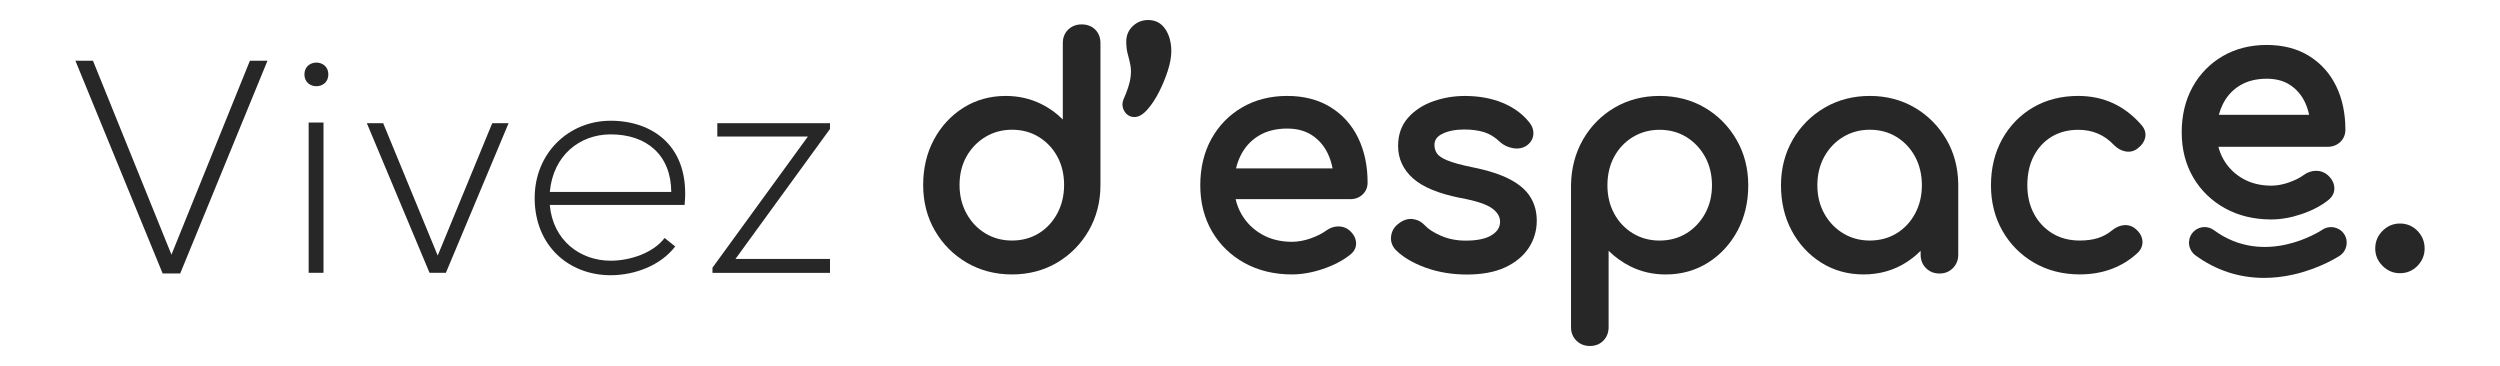
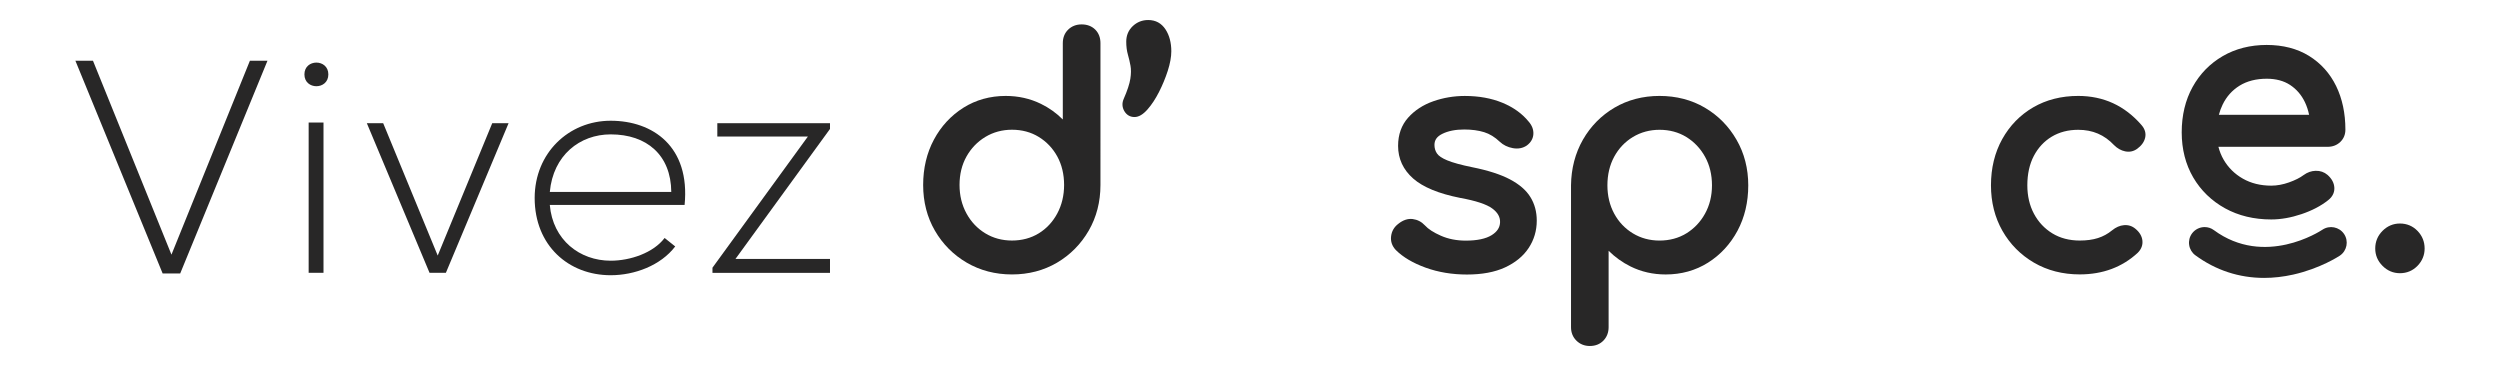
<svg xmlns="http://www.w3.org/2000/svg" version="1.1" x="0px" y="0px" viewBox="0 0 850.39 124.5" style="enable-background:new 0 0 850.39 124.5;" xml:space="preserve">
  <style type="text/css">
	.signature-0{fill:#282727;}
	.signature-1{fill:#FFFFFF;}
</style>
  <g>
    <g>
      <path class="signature-0" d="M90.98,20.67L61.3,93.01h-5.98L25.65,20.67h5.98l26.69,65.95L85,20.67H90.98z" />
      <path class="signature-0" d="M111.69,25.31c0,5.36-8.14,5.36-8.14,0C103.55,19.95,111.69,19.95,111.69,25.31z M104.99,41.69V92.8h5.05    V41.69H104.99z" />
      <path class="signature-0" d="M124.78,41.9h5.56l18.55,45.03l18.55-45.03H173l-21.33,50.9h-5.56L124.78,41.9z" />
      <path class="signature-0" d="M181.87,67.35c0-15.25,11.54-26.28,25.86-26.28c14.32,0,27.1,8.76,25.14,28.65h-45.85    c1.03,11.95,10.2,18.96,20.71,18.96c6.7,0,14.53-2.68,18.34-7.73l3.61,2.88c-4.95,6.49-13.81,9.79-21.95,9.79    C193.41,93.62,181.87,83.53,181.87,67.35z M228.34,65.29c-0.1-12.57-8.35-19.58-20.61-19.58c-10.51,0-19.58,7.11-20.71,19.58    H228.34z" />
      <path class="signature-0" d="M244,41.9h38.33v1.96l-32.15,44.21h32.15v4.74h-39.98v-1.75l32.46-44.62H244V41.9z" />
    </g>
    <g>
      <path class="signature-0" d="M367.92,8.3c-1.81,0-3.35,0.59-4.56,1.76c-1.22,1.18-1.84,2.74-1.84,4.63v25.95    c-2.13-2.15-4.63-3.94-7.45-5.32c-3.65-1.79-7.68-2.69-11.97-2.69c-5.32,0-10.16,1.35-14.39,4.01c-4.22,2.66-7.6,6.31-10.03,10.85    c-2.43,4.53-3.66,9.73-3.66,15.44c0,5.73,1.34,10.95,4,15.53c2.65,4.58,6.3,8.24,10.84,10.89c4.54,2.65,9.71,4,15.37,4    c5.66,0,10.81-1.35,15.32-4c4.5-2.65,8.13-6.31,10.78-10.89c2.65-4.58,4-9.8,4-15.53V14.69c0-1.89-0.6-3.44-1.77-4.62    C371.36,8.89,369.81,8.3,367.92,8.3z M353.33,79.38c-2.65,1.62-5.71,2.44-9.11,2.44c-3.33,0-6.38-0.82-9.06-2.45    c-2.69-1.63-4.85-3.9-6.41-6.77c-1.57-2.87-2.36-6.12-2.36-9.68c0-3.62,0.79-6.87,2.36-9.67c1.56-2.79,3.72-5.04,6.42-6.67    c2.69-1.62,5.73-2.45,9.06-2.45c3.39,0,6.46,0.82,9.11,2.45c2.66,1.63,4.78,3.87,6.31,6.66c1.53,2.8,2.31,6.06,2.31,9.68    c0,3.55-0.78,6.81-2.32,9.69C358.1,75.48,355.98,77.76,353.33,79.38z" />
      <path class="signature-0" d="M390.56,6.81c-2.02,0-3.78,0.7-5.24,2.07c-1.47,1.39-2.22,3.17-2.22,5.28c0,1.64,0.19,3.14,0.57,4.45    c0.34,1.19,0.64,2.46,0.88,3.77c0.22,1.22,0.21,2.71-0.06,4.43c-0.27,1.74-1.03,4.04-2.26,6.84c-0.62,1.41-0.54,2.84,0.21,4.13    c0.78,1.33,1.97,2.03,3.46,2.03c1.44,0,2.9-0.85,4.45-2.61c1.39-1.57,2.7-3.57,3.9-5.92c1.18-2.32,2.18-4.74,2.97-7.18    c0.8-2.49,1.21-4.73,1.21-6.66c0-2.93-0.66-5.43-1.96-7.42C395.08,7.89,393.09,6.81,390.56,6.81z" />
-       <path class="signature-0" d="M452.55,36.43c-4.09-2.52-9.04-3.8-14.7-3.8c-5.72,0-10.88,1.31-15.32,3.89c-4.44,2.58-7.96,6.2-10.48,10.75    c-2.5,4.54-3.77,9.84-3.77,15.77c0,5.87,1.35,11.15,4,15.69c2.66,4.55,6.38,8.16,11.07,10.74c4.68,2.57,10.09,3.88,16.09,3.88    c3.34,0,6.88-0.62,10.53-1.85c3.65-1.23,6.76-2.85,9.23-4.81c1.47-1.12,2.17-2.51,2.08-4.13c-0.09-1.54-0.84-2.95-2.26-4.2    c-1.11-0.94-2.41-1.37-3.9-1.35c-1.44,0.04-2.78,0.52-4.01,1.42c-1.33,0.99-3.11,1.89-5.29,2.66c-2.17,0.77-4.32,1.16-6.38,1.16    c-3.83,0-7.26-0.85-10.19-2.52c-2.93-1.66-5.26-3.96-6.93-6.83c-0.92-1.59-1.59-3.31-2.01-5.16h39.02c1.67,0,3.08-0.54,4.19-1.6    c1.12-1.07,1.68-2.44,1.68-4.05c0-5.7-1.08-10.81-3.22-15.2C459.82,42.47,456.65,38.95,452.55,36.43z M421.93,53.06    c1.39-2.88,3.45-5.18,6.13-6.83c2.69-1.66,5.98-2.5,9.79-2.5c3.31,0,6.15,0.76,8.44,2.27c2.3,1.51,4.11,3.6,5.36,6.21    c0.75,1.56,1.29,3.25,1.63,5.07h-32.84C420.8,55.79,421.29,54.38,421.93,53.06z" />
      <path class="signature-0" d="M513.6,61c-3.14-1.66-7.45-3.05-12.81-4.12c-3.73-0.76-6.59-1.54-8.5-2.33c-1.77-0.73-2.96-1.53-3.51-2.37    c-0.57-0.86-0.84-1.81-0.84-2.89c0-1.67,0.85-2.86,2.67-3.76c2-0.99,4.51-1.48,7.44-1.48c2.57,0,4.85,0.31,6.79,0.91    c1.88,0.58,3.67,1.68,5.33,3.27c1.2,1.12,2.68,1.84,4.42,2.16c1.81,0.33,3.42,0.03,4.8-0.92c1.37-1.03,2.11-2.33,2.2-3.87    c0.08-1.5-0.46-2.93-1.6-4.23c-2.21-2.73-5.23-4.89-8.97-6.43c-3.7-1.52-7.99-2.3-12.76-2.3c-3.7,0-7.3,0.61-10.7,1.8    c-3.46,1.21-6.34,3.09-8.56,5.57c-2.27,2.54-3.43,5.77-3.43,9.61c0,4.38,1.73,8.12,5.15,11.12c3.33,2.93,8.7,5.14,15.98,6.58    c5.32,0.96,9.01,2.18,10.95,3.63c1.82,1.36,2.67,2.88,2.61,4.67c-0.06,1.78-1,3.21-2.86,4.37c-1.98,1.23-4.95,1.86-8.83,1.86    c-3.09,0-5.93-0.56-8.43-1.66c-2.5-1.1-4.33-2.28-5.44-3.52c-1.15-1.23-2.54-1.95-4.15-2.16c-1.65-0.21-3.31,0.34-4.91,1.63    c-1.42,1.08-2.24,2.5-2.45,4.22c-0.21,1.75,0.32,3.32,1.61,4.69c2.42,2.42,5.84,4.44,10.15,6c4.28,1.55,9.01,2.33,14.04,2.33    c5.13,0,9.49-0.81,12.96-2.42c3.5-1.62,6.21-3.84,8.03-6.6c1.83-2.76,2.76-5.9,2.76-9.33c0-3-0.73-5.68-2.16-7.99    C519.16,64.72,516.81,62.69,513.6,61z" />
      <path class="signature-0" d="M579.92,36.63c-4.51-2.65-9.7-4-15.43-4c-5.66,0-10.81,1.35-15.32,4c-4.5,2.65-8.11,6.32-10.73,10.89    c-2.61,4.57-3.98,9.79-4.05,15.52v48.25c0,1.82,0.61,3.36,1.83,4.57c1.21,1.21,2.75,1.83,4.57,1.83c1.89,0,3.45-0.62,4.63-1.84    c1.17-1.21,1.76-2.75,1.76-4.56V85.3c2.18,2.17,4.69,3.97,7.5,5.36c3.61,1.79,7.62,2.7,11.92,2.7c5.32,0,10.16-1.35,14.39-4.01    c4.22-2.66,7.59-6.31,10.03-10.85c2.43-4.54,3.66-9.73,3.66-15.44c0-5.72-1.34-10.95-4-15.53    C588.05,42.94,584.42,39.28,579.92,36.63z M555.44,46.6c2.69-1.62,5.73-2.45,9.06-2.45c3.39,0,6.46,0.82,9.11,2.45    c2.66,1.63,4.8,3.89,6.37,6.72c1.57,2.84,2.36,6.11,2.36,9.73c0,3.55-0.79,6.78-2.36,9.62c-1.56,2.83-3.71,5.09-6.37,6.72    c-2.65,1.62-5.71,2.44-9.11,2.44c-3.33,0-6.38-0.82-9.06-2.45c-2.69-1.63-4.83-3.88-6.36-6.71c-1.53-2.83-2.31-6.07-2.31-9.63    c0-3.62,0.78-6.9,2.31-9.73C550.61,50.49,552.75,48.23,555.44,46.6z" />
-       <path class="signature-0" d="M662.12,47.52c-2.65-4.57-6.28-8.24-10.78-10.89c-4.51-2.65-9.66-4-15.32-4c-5.66,0-10.83,1.34-15.37,4    c-4.54,2.65-8.19,6.32-10.84,10.89c-2.65,4.58-4,9.8-4,15.53c0,5.72,1.23,10.91,3.66,15.44c2.43,4.54,5.81,8.19,10.03,10.85    c4.23,2.66,9.07,4.01,14.39,4.01c5.32,0,10.16-1.35,14.39-4.01c1.84-1.16,3.52-2.5,5.03-4.03v1.33c0,1.82,0.61,3.36,1.83,4.57    c1.21,1.21,2.75,1.83,4.57,1.83c1.82,0,3.36-0.61,4.57-1.83c1.21-1.21,1.83-2.75,1.83-4.57V62.39l-0.01,0    C666.01,56.92,664.67,51.92,662.12,47.52z M645.12,79.38c-2.65,1.62-5.71,2.44-9.11,2.44c-3.33,0-6.38-0.82-9.06-2.45    c-2.69-1.63-4.85-3.89-6.41-6.72c-1.57-2.83-2.36-6.07-2.36-9.62c0-3.62,0.79-6.89,2.36-9.73c1.56-2.83,3.72-5.09,6.41-6.72    c2.69-1.62,5.73-2.45,9.06-2.45c3.39,0,6.46,0.82,9.11,2.45c2.66,1.63,4.78,3.89,6.31,6.71c1.53,2.84,2.31,6.11,2.31,9.73    c0,3.55-0.78,6.79-2.31,9.63C649.9,75.5,647.78,77.76,645.12,79.38z" />
      <path class="signature-0" d="M718.75,35.1c-3.57-1.64-7.56-2.47-11.84-2.47c-5.72,0-10.88,1.31-15.31,3.89    c-4.44,2.58-7.98,6.22-10.53,10.8c-2.54,4.57-3.83,9.86-3.83,15.72c0,5.72,1.31,10.93,3.89,15.46c2.58,4.54,6.19,8.19,10.73,10.84    c4.54,2.65,9.78,4,15.58,4c7.84,0,14.48-2.48,19.75-7.38c1.21-1.21,1.73-2.61,1.56-4.15c-0.17-1.49-0.97-2.84-2.36-3.98    c-1.12-0.95-2.44-1.37-3.91-1.24c-1.4,0.12-2.75,0.71-4.04,1.76c-1.45,1.19-3.06,2.07-4.8,2.62c-1.76,0.57-3.85,0.85-6.2,0.85    c-3.54,0-6.67-0.82-9.32-2.44c-2.65-1.62-4.76-3.86-6.25-6.66c-1.5-2.8-2.26-6.06-2.26-9.68c0-3.84,0.74-7.21,2.21-10.01    c1.46-2.78,3.5-4.98,6.08-6.54c2.58-1.55,5.61-2.34,9.01-2.34c4.91,0,8.89,1.7,12.2,5.21c1.12,1.12,2.4,1.84,3.78,2.12    c1.48,0.3,2.84,0.02,4.07-0.86c1.46-1.06,2.38-2.32,2.72-3.76c0.36-1.53-0.07-3-1.28-4.38C725.57,39.23,722.32,36.74,718.75,35.1z    " />
      <path class="signature-0" d="M756.87,70.86c4.57,2.52,9.86,3.79,15.71,3.79c3.26,0,6.72-0.61,10.28-1.81c3.57-1.2,6.61-2.79,9.02-4.7    c1.9-1.45,2.23-3.15,2.16-4.32c-0.09-1.59-0.86-3.04-2.32-4.33c-1.14-0.97-2.5-1.43-4.03-1.39c-1.47,0.04-2.84,0.53-4.09,1.44    c-1.25,0.94-2.93,1.78-5,2.51c-2.05,0.73-4.08,1.1-6.03,1.1c-3.62,0-6.87-0.8-9.64-2.38c-2.77-1.57-4.97-3.74-6.54-6.44    c-0.79-1.36-1.38-2.82-1.78-4.39h37.14c1.72,0,3.17-0.56,4.31-1.65c1.16-1.11,1.74-2.52,1.74-4.19c0-5.56-1.06-10.55-3.15-14.83    c-2.11-4.33-5.22-7.78-9.23-10.26c-4.01-2.47-8.85-3.72-14.39-3.72c-5.59,0-10.63,1.28-14.97,3.81    c-4.35,2.53-7.8,6.07-10.25,10.52c-2.45,4.44-3.69,9.62-3.69,15.4c0,5.73,1.32,10.89,3.91,15.33    C748.64,64.8,752.29,68.33,756.87,70.86z M756.05,35.56c1.31-2.71,3.25-4.87,5.77-6.43c2.53-1.56,5.64-2.35,9.24-2.35    c3.11,0,5.78,0.71,7.93,2.12c2.16,1.42,3.86,3.38,5.03,5.83c0.64,1.34,1.12,2.79,1.44,4.33h-30.7    C755.08,37.83,755.51,36.66,756.05,35.56z" />
      <path class="signature-0" d="M822.32,78.53c-1.62-1.66-3.63-2.5-5.97-2.5c-2.27,0-4.26,0.84-5.91,2.49c-1.65,1.65-2.49,3.67-2.49,6.01    c0,2.27,0.84,4.26,2.49,5.91c1.65,1.65,3.64,2.49,5.91,2.49c2.34,0,4.35-0.84,5.97-2.5c1.61-1.65,2.43-3.64,2.43-5.9    C824.75,82.2,823.93,80.19,822.32,78.53z" />
      <path class="signature-0" d="M789.98,78.14c-0.8,0.53-19.67,12.83-36.93,0.13c-0.92-0.68-2-1.03-3.14-1.03c-1.68,0-3.28,0.81-4.28,2.16    c-0.84,1.14-1.19,2.54-0.97,3.95c0.21,1.4,0.96,2.64,2.1,3.48c6.94,5.1,14.89,7.7,23.39,7.7c3.23,0,6.54-0.38,9.9-1.13    c9.28-2.09,15.59-6.27,15.87-6.45c2.42-1.64,3.06-4.94,1.43-7.36C795.71,77.16,792.4,76.52,789.98,78.14z" />
    </g>
  </g>
</svg>